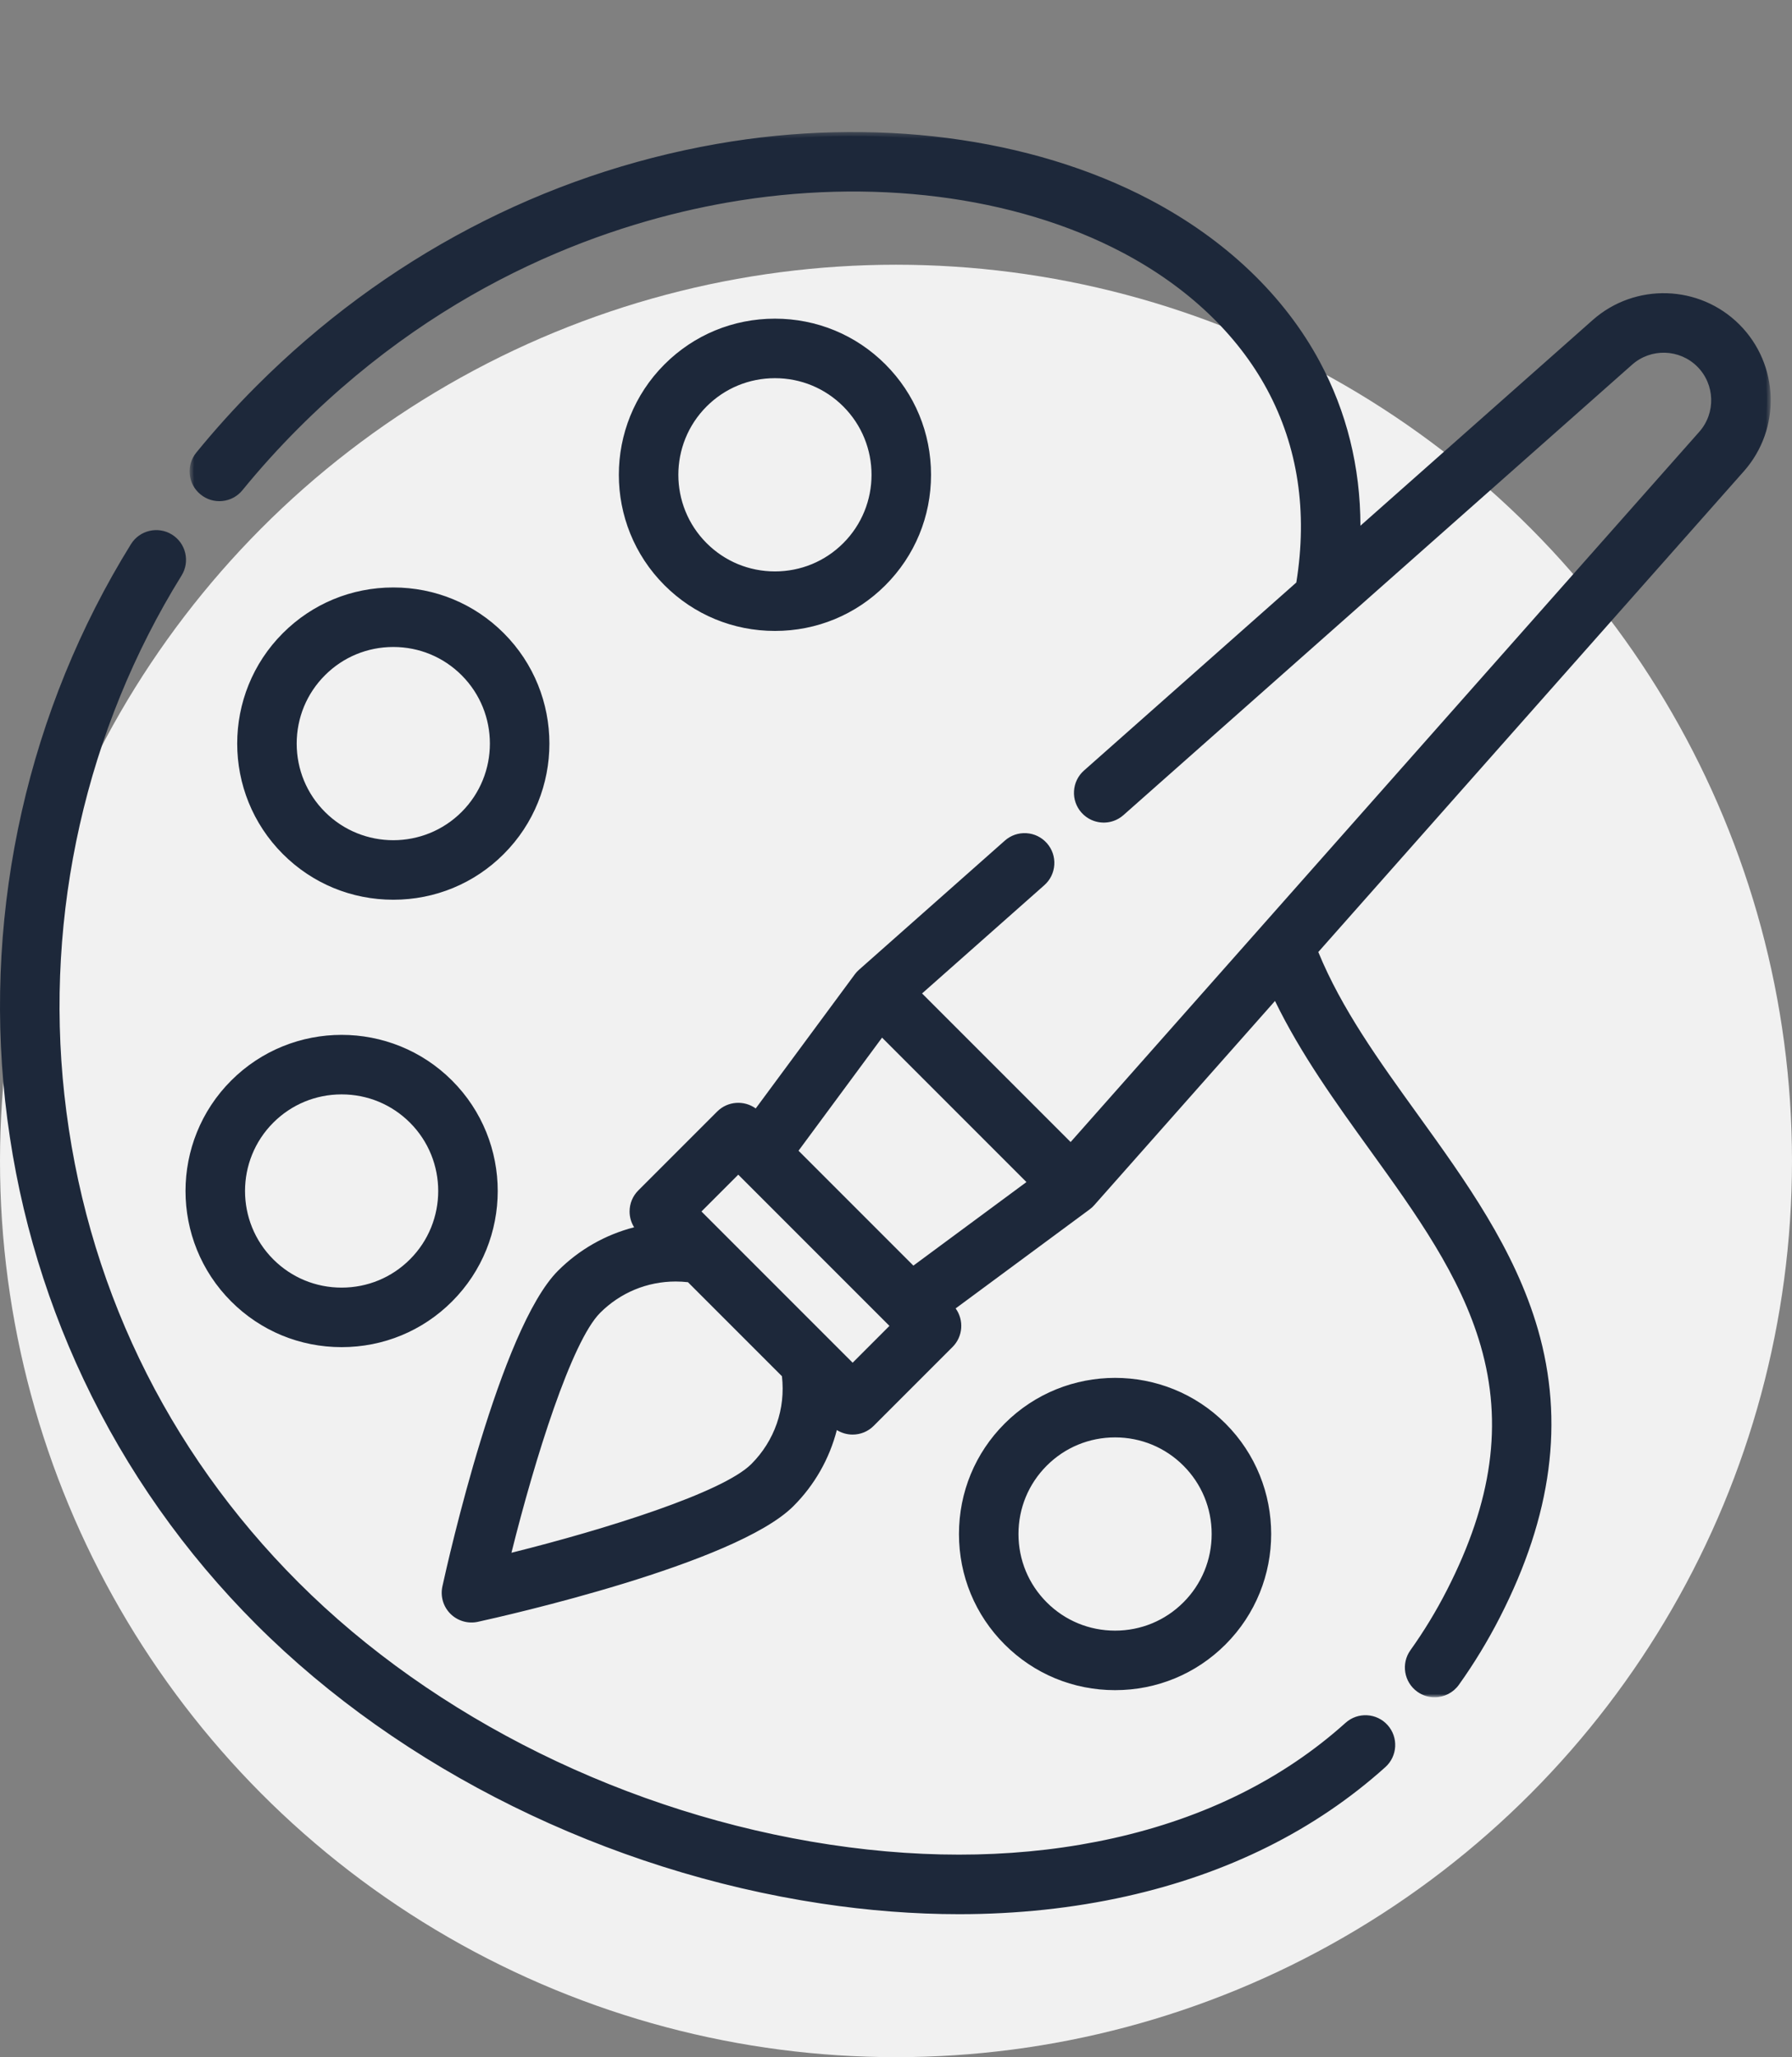
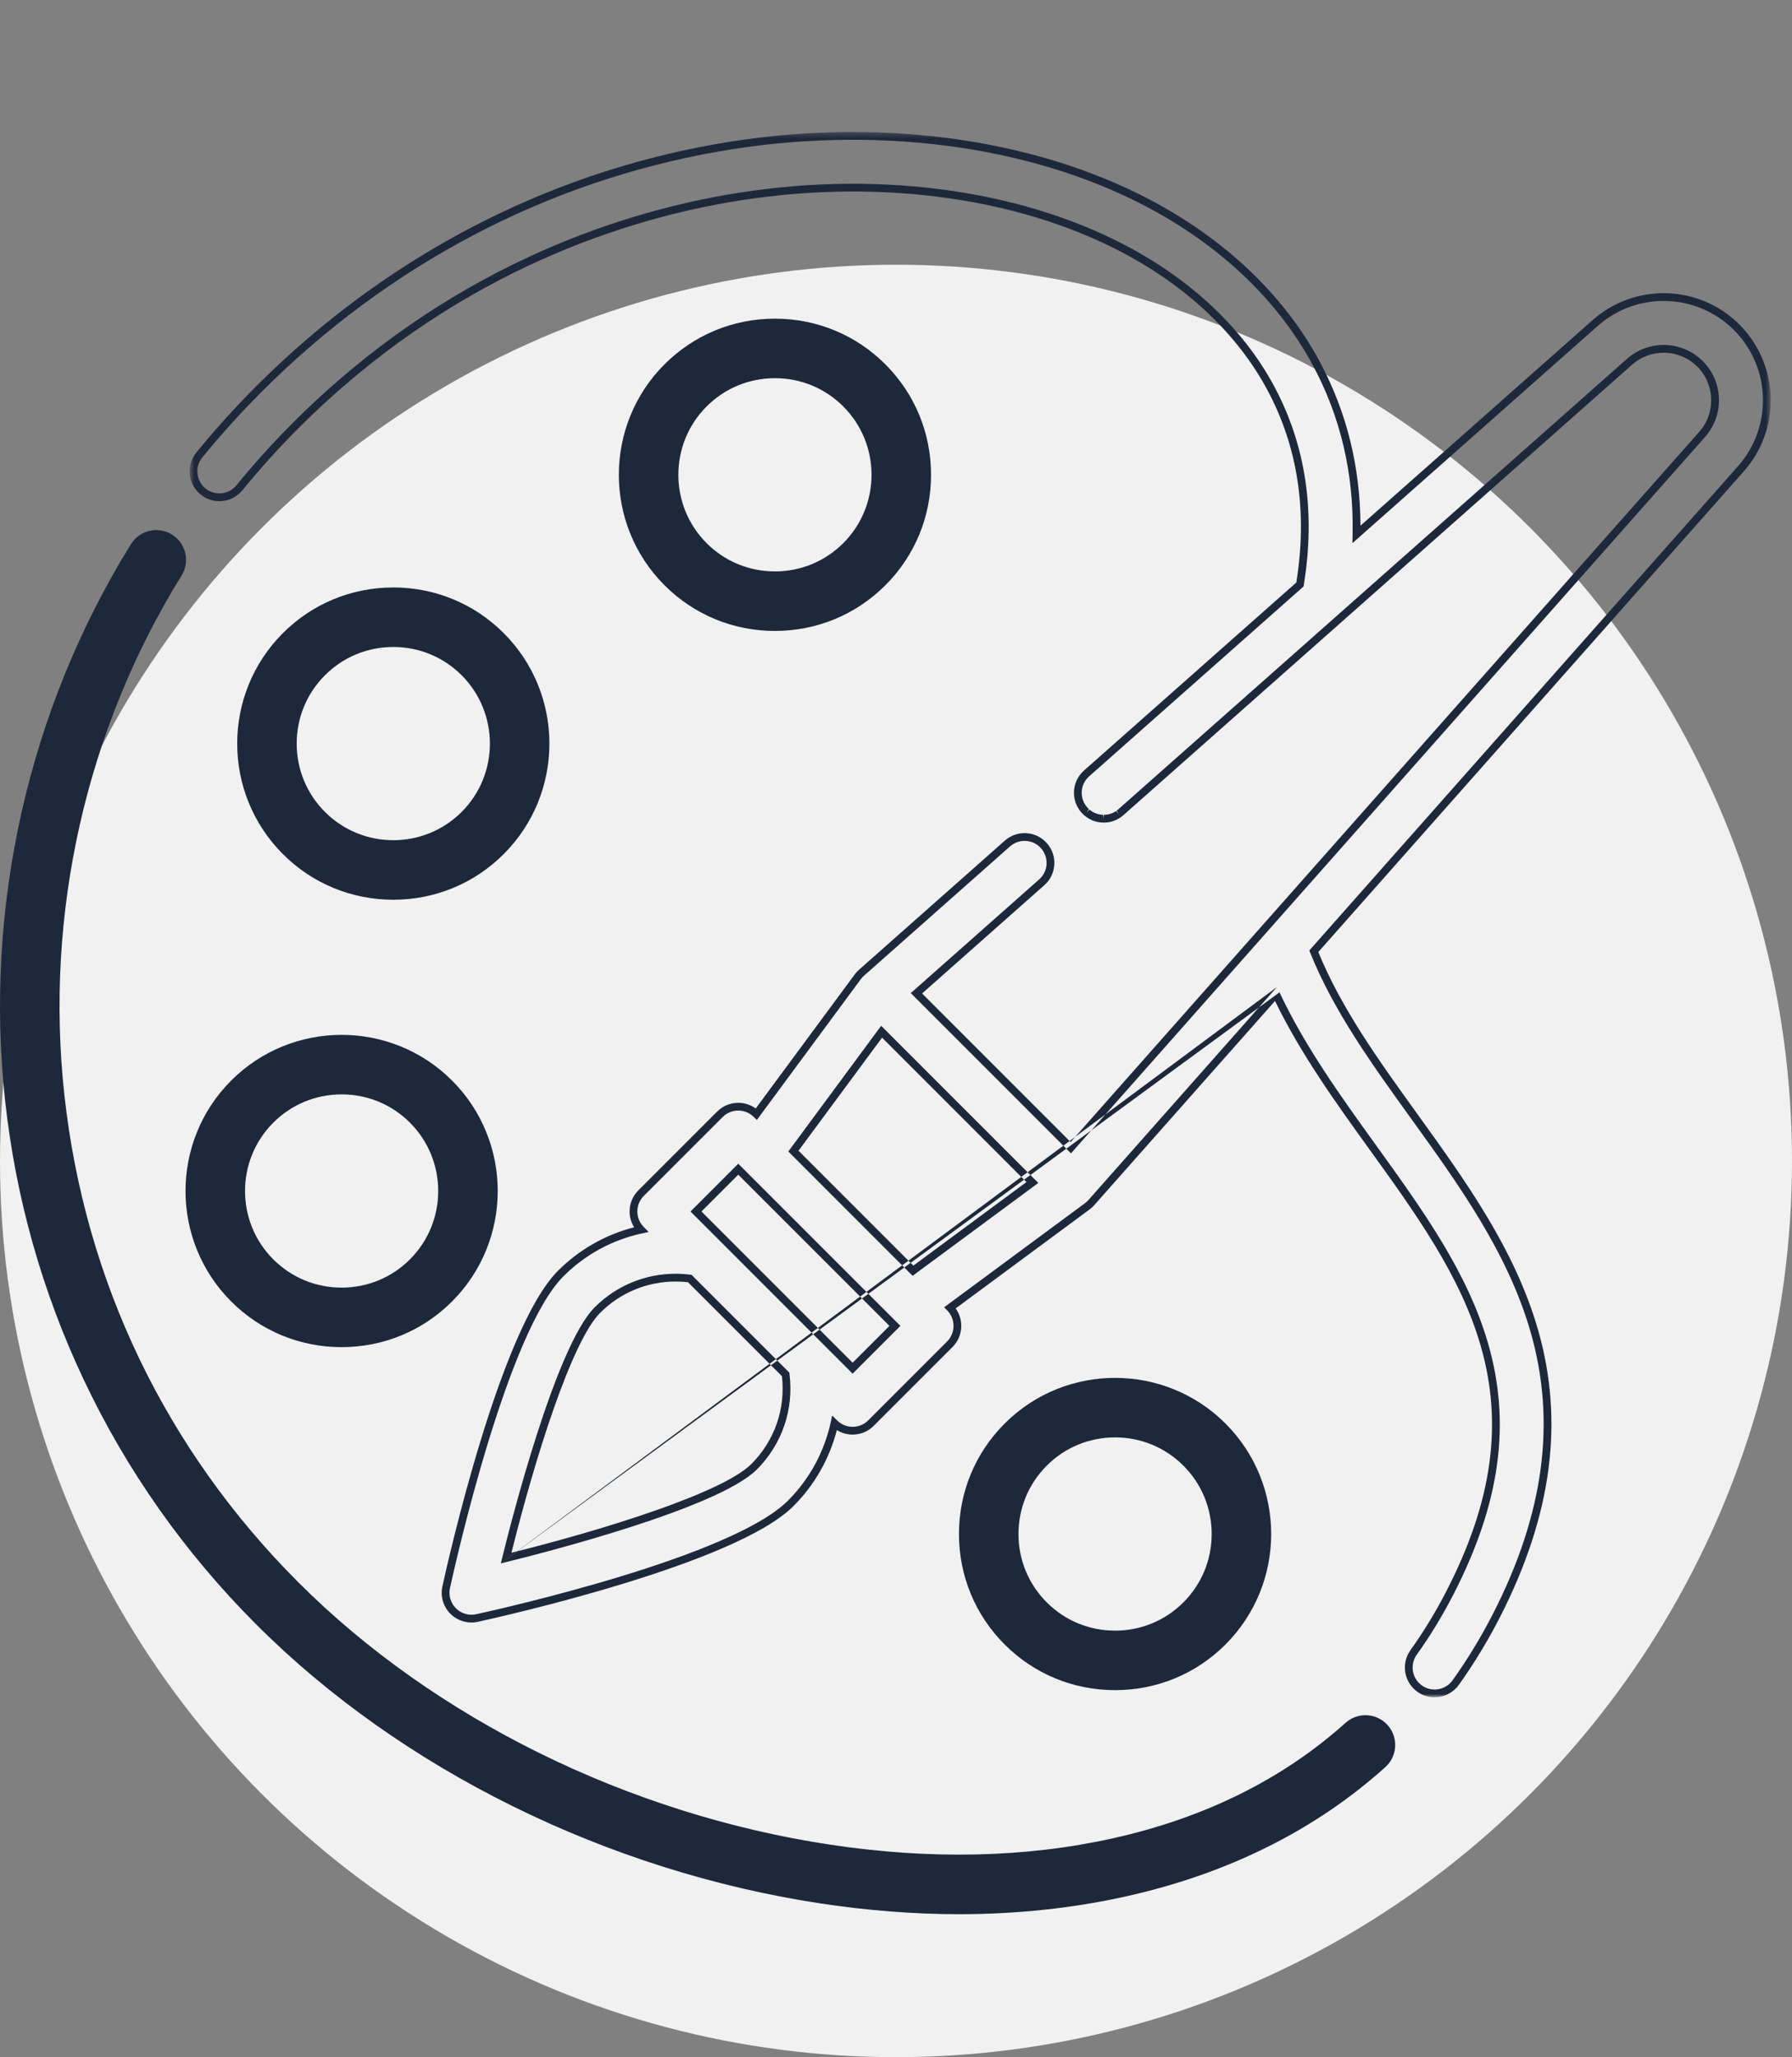
<svg xmlns="http://www.w3.org/2000/svg" xmlns:xlink="http://www.w3.org/1999/xlink" width="325px" height="373px" viewBox="0 0 325 373">
  <rect x="0" y="0" width="325" height="373" fill="#808080" stroke="none" />
  <title>Artboard Copy 19</title>
  <defs>
    <polygon id="path-1" points="0.637 0.299 287.388 0.299 287.388 284.111 0.637 284.111" />
  </defs>
  <g id="Artboard-Copy-19" stroke="none" stroke-width="1" fill="none" fill-rule="evenodd">
    <circle id="Oval-Copy-2" fill="#F1F1F1" cx="162.5" cy="210.5" r="162.5" />
    <g id="Group-26-Copy" transform="translate(0, 23)">
      <path d="M244.502,289.902 C233.097,300.156 218.817,307.25 202.057,310.988 C186.148,314.537 168.78,314.931 150.434,312.161 C113.705,306.614 78.424,289.216 53.635,264.426 C29.436,240.228 14.683,209.493 10.97,175.547 C7.365,142.579 14.95,108.997 32.328,80.989 C33.694,78.785 33.017,75.89 30.813,74.523 C28.608,73.156 25.714,73.834 24.348,76.037 C5.868,105.821 -2.198,141.524 1.635,176.567 C3.55,194.073 8.318,210.986 15.808,226.838 C23.558,243.243 34.052,258.124 46.996,271.068 C73.173,297.244 110.362,315.607 149.031,321.447 C157.533,322.731 165.849,323.373 173.939,323.373 C184.403,323.373 194.489,322.3 204.102,320.155 C222.455,316.06 238.16,308.232 250.781,296.886 C252.709,295.153 252.867,292.183 251.133,290.255 C249.4,288.326 246.431,288.168 244.502,289.902" id="Fill-1" fill="#1D283A" />
      <path d="M28.344,74.522 C27.007,74.522 25.7,75.191 24.945,76.408 C6.549,106.06 -1.481,141.603 2.335,176.491 C4.241,193.918 8.987,210.756 16.444,226.538 C24.16,242.869 34.605,257.684 47.492,270.571 C73.567,296.643 110.614,314.934 149.136,320.752 C157.559,322.024 165.904,322.669 173.939,322.669 C184.332,322.669 194.429,321.592 203.949,319.469 C222.183,315.401 237.781,307.627 250.311,296.363 C251.948,294.891 252.083,292.362 250.611,290.725 C249.139,289.087 246.609,288.953 244.972,290.425 C233.477,300.76 219.089,307.909 202.211,311.674 C186.217,315.242 168.761,315.639 150.328,312.856 C113.456,307.287 78.031,289.816 53.139,264.924 C28.826,240.611 14.003,209.732 10.272,175.623 C6.649,142.5 14.27,108.759 31.73,80.617 C32.292,79.712 32.468,78.64 32.225,77.602 C31.981,76.563 31.348,75.682 30.443,75.121 C29.788,74.715 29.062,74.522 28.344,74.522 M173.939,324.076 C165.834,324.076 157.419,323.426 148.926,322.142 C110.113,316.28 72.779,297.846 46.498,271.564 C33.497,258.563 22.957,243.617 15.172,227.139 C7.649,211.216 2.86,194.227 0.937,176.643 C-2.913,141.445 5.188,105.585 23.75,75.666 C25.319,73.137 28.656,72.357 31.183,73.925 C32.409,74.685 33.266,75.877 33.595,77.281 C33.923,78.685 33.686,80.133 32.925,81.359 C15.629,109.234 8.082,142.657 11.669,175.471 C15.365,209.256 30.048,239.845 54.132,263.929 C78.817,288.614 113.955,305.941 150.538,311.466 C168.799,314.224 186.08,313.832 201.904,310.303 C218.545,306.59 232.719,299.551 244.032,289.38 C246.246,287.388 249.667,287.571 251.656,289.785 C253.647,291.999 253.465,295.419 251.251,297.409 C238.54,308.837 222.728,316.72 204.255,320.841 C194.635,322.988 184.436,324.076 173.939,324.076" id="Fill-3" fill="#1D283A" />
      <path d="M127.654,50.199 C131.208,46.645 135.876,44.868 140.545,44.868 C145.213,44.868 149.88,46.644 153.434,50.199 C160.542,57.307 160.542,68.871 153.434,75.98 C146.326,83.088 134.762,83.088 127.654,75.98 C120.547,68.872 120.547,57.307 127.654,50.199 M140.545,90.697 C147.617,90.697 154.691,88.006 160.075,82.621 C170.844,71.852 170.844,54.329 160.075,43.559 C149.306,32.79 131.783,32.79 121.014,43.559 C110.244,54.328 110.244,71.851 121.014,82.621 C126.398,88.005 133.471,90.697 140.545,90.697" id="Fill-5" fill="#1D283A" />
      <path d="M128.151,50.696 C121.318,57.531 121.318,68.649 128.151,75.482 C131.456,78.788 135.858,80.607 140.544,80.607 C145.232,80.607 149.633,78.788 152.938,75.482 C159.771,68.649 159.771,57.53 152.938,50.696 C149.634,47.392 145.233,45.571 140.544,45.571 C135.858,45.571 131.456,47.392 128.151,50.696 M140.544,82.014 C135.482,82.014 130.728,80.048 127.157,76.477 C119.776,69.095 119.776,57.084 127.157,49.702 C130.728,46.132 135.482,44.165 140.544,44.165 C145.608,44.165 150.363,46.132 153.933,49.702 C161.313,57.084 161.313,69.095 153.933,76.477 C150.362,80.048 145.608,82.014 140.544,82.014 M140.544,36.185 C133.346,36.185 126.587,38.98 121.511,44.056 C111.016,54.551 111.016,71.628 121.511,82.123 C126.587,87.199 133.346,89.994 140.544,89.994 C147.743,89.994 154.503,87.199 159.577,82.123 C164.654,77.048 167.448,70.288 167.448,63.09 C167.448,55.892 164.654,49.133 159.577,44.056 C154.502,38.98 147.742,36.185 140.544,36.185 M140.544,91.401 C132.971,91.401 125.858,88.459 120.516,83.118 C109.473,72.074 109.473,54.105 120.516,43.061 C125.858,37.72 132.971,34.779 140.544,34.779 C148.118,34.779 155.231,37.72 160.572,43.061 C165.913,48.403 168.855,55.516 168.855,63.09 C168.855,70.664 165.913,77.776 160.572,83.118 C155.231,88.459 148.119,91.401 140.544,91.401" id="Fill-7" fill="#1D283A" />
      <path d="M58.439,124.718 C51.331,117.611 51.331,106.045 58.439,98.937 C61.993,95.384 66.661,93.607 71.33,93.607 C75.998,93.607 80.666,95.384 84.22,98.937 C91.328,106.045 91.328,117.61 84.22,124.718 C77.112,131.824 65.547,131.825 58.439,124.718 M90.861,131.358 C101.63,120.589 101.63,103.067 90.861,92.296 C80.092,81.527 62.568,81.527 51.799,92.296 C41.03,103.066 41.03,120.588 51.799,131.358 C57.185,136.743 64.256,139.435 71.33,139.435 C78.402,139.435 85.476,136.742 90.861,131.358" id="Fill-9" fill="#1D283A" />
      <path d="M71.33,94.31 C66.642,94.31 62.241,96.13 58.937,99.435 C55.632,102.739 53.811,107.141 53.811,111.828 C53.811,116.515 55.632,120.916 58.937,124.221 C65.768,131.054 76.888,131.053 83.723,124.221 C90.557,117.387 90.557,106.268 83.723,99.435 C80.419,96.13 76.017,94.31 71.33,94.31 M71.33,130.751 C66.48,130.752 61.633,128.906 57.942,125.215 C54.372,121.645 52.405,116.891 52.405,111.828 C52.405,106.765 54.372,102.011 57.942,98.44 C61.512,94.87 66.267,92.904 71.33,92.904 C76.393,92.904 81.147,94.87 84.717,98.44 C92.099,105.822 92.099,117.833 84.717,125.215 C81.026,128.905 76.176,130.751 71.33,130.751 M71.33,84.922 C64.436,84.922 57.545,87.545 52.296,92.793 C41.802,103.289 41.802,120.365 52.296,130.86 C57.372,135.936 64.131,138.732 71.33,138.732 C78.528,138.732 85.288,135.936 90.364,130.86 C100.859,120.366 100.859,103.29 90.364,92.793 C85.117,87.547 78.222,84.922 71.33,84.922 M71.33,140.138 C63.756,140.138 56.644,137.197 51.302,131.855 C40.259,120.811 40.259,102.842 51.302,91.8 C56.643,86.459 63.756,83.517 71.33,83.517 C78.905,83.517 86.017,86.459 91.358,91.8 C102.401,102.843 102.401,120.812 91.358,131.855 C86.016,137.197 78.904,140.138 71.33,140.138" id="Fill-11" fill="#1D283A" />
      <path d="M49.066,180.06 C52.62,176.506 57.289,174.729 61.957,174.729 C66.625,174.729 71.293,176.506 74.847,180.06 C81.955,187.168 81.955,198.733 74.847,205.84 C67.739,212.948 56.175,212.948 49.066,205.84 C41.959,198.733 41.959,187.168 49.066,180.06 M42.426,212.481 C47.811,217.865 54.884,220.558 61.957,220.558 C69.029,220.558 76.103,217.865 81.488,212.481 C92.257,201.711 92.257,184.189 81.488,173.419 C70.719,162.65 53.196,162.65 42.426,173.419 C31.657,184.189 31.657,201.711 42.426,212.481" id="Fill-13" fill="#1D283A" />
      <path d="M49.563,180.557 C42.73,187.392 42.73,198.51 49.563,205.343 C52.869,208.649 57.271,210.468 61.957,210.468 C66.644,210.468 71.045,208.649 74.35,205.343 C81.183,198.51 81.183,187.391 74.35,180.557 C71.046,177.253 66.645,175.432 61.957,175.432 C57.27,175.432 52.868,177.253 49.563,180.557 M61.957,211.875 C56.895,211.875 52.141,209.909 48.569,206.338 C41.188,198.956 41.188,186.945 48.569,179.563 C52.14,175.993 56.895,174.026 61.957,174.026 C67.021,174.026 71.775,175.993 75.345,179.563 C82.726,186.945 82.726,198.956 75.345,206.338 C71.774,209.909 67.02,211.875 61.957,211.875 M61.957,166.046 C55.064,166.046 48.172,168.668 42.923,173.916 C32.429,184.411 32.429,201.489 42.923,211.983 C48,217.06 54.759,219.855 61.957,219.855 C69.154,219.855 75.915,217.06 80.99,211.983 C91.486,201.489 91.486,184.411 80.99,173.916 C75.744,168.67 68.85,166.046 61.957,166.046 M61.957,221.261 C54.383,221.261 47.27,218.319 41.929,212.978 C30.886,201.935 30.886,183.965 41.929,172.922 C52.972,161.879 70.942,161.879 81.985,172.922 C93.029,183.965 93.029,201.935 81.985,212.978 C76.643,218.319 69.53,221.261 61.957,221.261" id="Fill-15" fill="#1D283A" />
      <path d="M189.341,268.034 C182.232,260.926 182.232,249.362 189.341,242.253 C192.895,238.699 197.563,236.922 202.232,236.922 C206.9,236.922 211.568,238.698 215.122,242.253 C222.23,249.362 222.23,260.926 215.122,268.034 C208.015,275.143 196.449,275.142 189.341,268.034 M221.763,274.674 C232.532,263.905 232.532,246.381 221.763,235.612 C210.994,224.843 193.47,224.844 182.701,235.612 C171.931,246.381 171.931,263.904 182.701,274.674 C188.085,280.059 195.159,282.752 202.232,282.752 C209.305,282.752 216.378,280.059 221.763,274.674" id="Fill-17" fill="#1D283A" />
      <path d="M202.232,237.625 C197.545,237.625 193.144,239.445 189.839,242.751 C186.533,246.055 184.713,250.457 184.713,255.144 C184.713,259.831 186.533,264.232 189.839,267.537 C193.144,270.842 197.544,272.662 202.232,272.663 C206.919,272.663 211.32,270.842 214.625,267.537 C217.929,264.232 219.75,259.831 219.75,255.144 C219.75,250.457 217.929,246.055 214.625,242.751 C211.32,239.445 206.919,237.625 202.232,237.625 M202.232,274.069 L202.232,274.069 C197.169,274.068 192.414,272.102 188.844,268.531 C185.273,264.961 183.306,260.206 183.306,255.144 C183.306,250.081 185.273,245.326 188.844,241.756 C192.415,238.186 197.169,236.219 202.232,236.219 C207.294,236.219 212.048,238.186 215.618,241.756 C219.189,245.326 221.156,250.081 221.156,255.144 C221.156,260.206 219.189,264.961 215.618,268.531 C212.049,272.102 207.294,274.069 202.232,274.069 M202.233,228.238 C195.338,228.238 188.447,230.862 183.198,236.109 C178.122,241.185 175.326,247.944 175.326,255.144 C175.326,262.342 178.122,269.101 183.198,274.177 C188.274,279.252 195.034,282.048 202.232,282.048 C209.43,282.048 216.19,279.252 221.266,274.177 C231.761,263.681 231.761,246.605 221.266,236.109 C216.019,230.863 209.125,228.238 202.233,228.238 M202.232,283.454 C194.658,283.454 187.545,280.513 182.204,275.171 C176.862,269.829 173.92,262.717 173.92,255.144 C173.92,247.569 176.862,240.457 182.204,235.116 C193.248,224.072 211.218,224.072 222.26,235.116 C233.304,246.159 233.304,264.128 222.26,275.171 C216.919,280.513 209.806,283.454 202.232,283.454" id="Fill-19" fill="#1D283A" />
-       <path d="M165.584,207.404 L154.74,196.561 L143.896,185.717 L159.891,164.068 L187.231,191.409 L165.584,207.404 Z M154.636,225.078 L150.193,220.634 L130.666,201.109 C130.666,201.108 130.665,201.107 130.665,201.107 L126.223,196.664 L133.893,188.994 L143.533,198.634 L161.802,216.904 C161.804,216.905 161.806,216.907 161.808,216.909 L162.305,217.407 L154.636,225.078 Z M136.759,242.955 C131.265,248.45 108.679,255.359 91.795,259.506 C95.94,242.623 102.848,220.04 108.346,214.542 C112.155,210.734 117.268,208.657 122.55,208.657 C123.396,208.657 124.246,208.711 125.097,208.819 L142.483,226.204 C143.265,232.36 141.177,238.536 136.759,242.955 L136.759,242.955 Z M314.962,36.338 C307.978,29.353 296.712,29.011 289.316,35.559 L246.013,73.898 C246.249,62.765 243.817,52.371 238.716,42.883 C232.348,31.038 221.818,20.999 208.266,13.854 C186.773,2.52 158.296,-1.15 130.141,3.786 C98.862,9.27 70.11,24.386 46.995,47.502 C43.184,51.313 39.534,55.352 36.148,59.504 C34.508,61.513 34.809,64.472 36.818,66.11 C38.826,67.749 41.786,67.448 43.425,65.439 C46.612,61.531 50.047,57.73 53.636,54.142 C81.105,26.673 111.285,16.626 131.763,13.036 C157.91,8.453 184.198,11.778 203.888,22.16 C215.78,28.431 224.965,37.134 230.445,47.33 C236.128,57.897 237.911,69.884 235.756,82.979 L197.061,117.238 C195.119,118.956 194.939,121.924 196.658,123.866 C196.77,123.993 196.888,124.111 197.01,124.222 C197.049,124.259 197.092,124.29 197.132,124.324 C197.217,124.397 197.301,124.468 197.389,124.533 C197.44,124.57 197.493,124.603 197.545,124.639 C197.627,124.694 197.709,124.749 197.792,124.8 C197.85,124.833 197.91,124.863 197.968,124.894 C198.05,124.938 198.133,124.981 198.217,125.02 C198.279,125.048 198.343,125.074 198.406,125.1 C198.49,125.133 198.572,125.165 198.657,125.195 C198.723,125.217 198.79,125.237 198.857,125.256 C198.942,125.281 199.025,125.303 199.11,125.323 C199.179,125.34 199.248,125.354 199.318,125.366 C199.402,125.381 199.487,125.394 199.573,125.406 C199.644,125.415 199.713,125.423 199.785,125.429 C199.87,125.435 199.955,125.44 200.041,125.442 C200.085,125.444 200.13,125.45 200.175,125.45 C200.205,125.45 200.235,125.446 200.265,125.446 C200.325,125.444 200.385,125.441 200.446,125.437 C200.532,125.432 200.616,125.426 200.7,125.416 C200.761,125.409 200.82,125.401 200.881,125.392 C200.966,125.379 201.049,125.364 201.133,125.346 C201.193,125.334 201.252,125.321 201.311,125.306 C201.395,125.285 201.479,125.261 201.56,125.236 C201.618,125.218 201.675,125.2 201.733,125.18 C201.816,125.151 201.899,125.118 201.981,125.083 C202.035,125.06 202.09,125.039 202.143,125.014 C202.228,124.974 202.311,124.931 202.394,124.885 C202.442,124.86 202.493,124.835 202.541,124.806 C202.631,124.754 202.717,124.696 202.803,124.637 C202.843,124.61 202.884,124.586 202.922,124.558 C203.046,124.468 203.168,124.372 203.285,124.269 L295.542,42.59 C299.227,39.328 304.842,39.498 308.321,42.979 C311.803,46.459 311.973,52.073 308.71,55.76 L194.201,185.097 L166.203,157.1 L188.933,136.976 C190.875,135.257 191.055,132.29 189.336,130.348 C187.618,128.405 184.65,128.225 182.708,129.944 L156.242,153.376 C156.144,153.463 156.052,153.557 155.961,153.651 C155.941,153.672 155.92,153.69 155.901,153.709 C155.789,153.831 155.684,153.96 155.585,154.092 C155.583,154.095 155.581,154.098 155.579,154.1 L137.18,179.002 C135.344,177.2 132.395,177.21 130.573,179.032 L116.263,193.342 C115.381,194.223 114.887,195.418 114.887,196.663 C114.887,197.897 115.373,199.079 116.239,199.957 C110.814,201.146 105.755,203.85 101.705,207.9 C91.352,218.253 81.959,260.054 80.921,264.786 C80.579,266.349 81.056,267.979 82.187,269.111 C83.078,270.002 84.276,270.487 85.508,270.487 C85.842,270.487 86.179,270.451 86.513,270.378 C91.245,269.341 133.046,259.946 143.399,249.593 C147.449,245.544 150.153,240.485 151.342,235.06 C152.22,235.925 153.402,236.412 154.636,236.412 C155.881,236.412 157.076,235.918 157.956,235.037 L172.266,220.726 C174.09,218.903 174.099,215.956 172.297,214.119 L197.198,195.721 C197.202,195.718 197.205,195.715 197.208,195.712 C197.34,195.615 197.466,195.511 197.587,195.399 C197.619,195.369 197.648,195.335 197.68,195.305 C197.763,195.224 197.847,195.144 197.924,195.057 L231.413,157.23 C236.092,167.171 242.611,176.216 248.956,185.019 C257.472,196.833 265.514,207.991 269.219,220.837 C273.336,235.108 271.379,249.334 263.058,265.607 C261.08,269.476 258.83,273.181 256.37,276.619 C254.862,278.728 255.348,281.66 257.457,283.169 C258.285,283.761 259.24,284.046 260.186,284.046 C261.649,284.046 263.091,283.364 264.007,282.082 C266.736,278.267 269.231,274.162 271.419,269.882 C280.764,251.605 282.995,234.71 278.241,218.233 C274.083,203.821 265.183,191.471 256.575,179.527 C249.36,169.519 242.523,160.022 238.274,149.48 L315.741,61.984 C322.289,54.59 321.947,43.324 314.962,36.338 L314.962,36.338 Z" id="Fill-21" fill="#1D283A" />
      <g id="Group-25" transform="translate(33.75, 0.638)">
        <mask id="mask-2" fill="white">
          <use xlink:href="#path-1" />
        </mask>
        <g id="Clip-24" />
-         <path d="M111.072,185.009 L131.903,205.841 L152.407,190.691 L126.221,164.504 L111.072,185.009 Z M131.765,207.69 L109.221,185.147 L126.06,162.355 L154.557,190.851 L131.765,207.69 Z M97.493,200.052 L120.886,223.445 L127.561,216.768 L100.143,189.35 L93.467,196.026 L97.493,200.052 Z M120.886,225.433 L91.479,196.026 L100.143,187.362 L129.55,216.768 L120.886,225.433 Z M88.8,208.722 C83.624,208.722 78.756,210.739 75.094,214.401 C69.918,219.577 63.266,240.804 59.007,257.906 C76.111,253.644 97.34,246.991 102.512,241.819 L103.009,242.316 L102.512,241.819 C106.728,237.602 108.745,231.808 108.064,225.892 L91.021,208.849 C90.284,208.765 89.537,208.722 88.8,208.722 L88.8,208.722 Z M57.085,259.827 L57.361,258.701 C58.913,252.38 67.013,220.493 74.1,213.406 C78.027,209.479 83.248,207.315 88.8,207.315 C89.675,207.315 90.563,207.372 91.436,207.483 L91.675,207.513 L109.4,225.239 L109.431,225.477 C110.249,231.912 108.089,238.23 103.506,242.814 C96.425,249.895 64.533,257.997 58.212,259.551 L57.085,259.827 Z M197.845,155.326 L198.3,156.293 C202.95,166.173 209.47,175.219 215.775,183.966 C224.327,195.833 232.404,207.038 236.145,220.003 C240.315,234.457 238.341,248.847 229.935,265.288 C227.942,269.187 225.675,272.921 223.193,276.389 C221.912,278.18 222.326,280.678 224.116,281.959 C224.798,282.447 225.6,282.704 226.436,282.704 C227.724,282.704 228.939,282.081 229.685,281.036 C232.399,277.242 234.874,273.167 237.043,268.923 C246.302,250.813 248.518,234.087 243.816,217.79 C239.691,203.492 230.827,191.194 222.254,179.3 C215.007,169.245 208.162,159.748 203.871,149.105 L203.709,148.701 L281.465,60.88 C287.767,53.762 287.438,42.92 280.715,36.197 C273.993,29.474 263.151,29.145 256.033,35.447 L211.526,74.851 L211.56,73.244 C211.794,62.233 209.367,51.915 204.346,42.578 C198.045,30.855 187.616,20.917 174.189,13.838 C152.83,2.575 124.517,-1.069 96.513,3.84 C65.376,9.298 36.755,24.347 13.742,47.361 C9.952,51.15 6.318,55.17 2.942,59.309 C2.268,60.136 1.956,61.176 2.064,62.236 C2.172,63.297 2.686,64.253 3.513,64.927 C4.338,65.601 5.381,65.915 6.439,65.805 C7.5,65.697 8.456,65.183 9.13,64.356 C12.334,60.428 15.786,56.609 19.389,53.007 C46.989,25.407 77.313,15.313 97.892,11.705 C124.191,7.096 150.643,10.448 170.466,20.9 C182.484,27.237 191.768,36.041 197.315,46.359 C203.069,57.06 204.881,69.206 202.7,82.454 L202.66,82.701 L163.777,117.126 C162.978,117.833 162.503,118.808 162.438,119.873 C162.374,120.937 162.727,121.962 163.435,122.761 C163.53,122.869 163.631,122.969 163.734,123.065 L163.333,123.644 L163.839,123.15 C163.911,123.212 163.981,123.273 164.055,123.327 L164.192,123.419 C164.261,123.466 164.33,123.514 164.402,123.557 L164.495,123.607 C164.618,123.672 164.688,123.709 164.76,123.742 L164.913,123.807 C164.992,123.838 165.061,123.867 165.134,123.891 L165.3,123.942 C165.375,123.963 165.446,123.983 165.519,124 C165.579,124.014 165.634,124.025 165.69,124.035 C165.768,124.049 165.841,124.061 165.916,124.071 L166.094,124.09 C166.164,124.095 166.237,124.099 166.31,124.101 L166.409,124.811 L166.427,124.107 L166.654,124.097 C166.726,124.092 166.797,124.088 166.868,124.079 L167.031,124.058 C167.098,124.048 167.169,124.034 167.24,124.019 L167.386,123.987 C167.46,123.968 167.532,123.948 167.602,123.926 L167.747,123.879 C167.821,123.853 167.891,123.824 167.961,123.795 L168.096,123.739 C168.165,123.706 168.235,123.669 168.304,123.631 L168.435,123.562 C168.511,123.517 168.584,123.467 168.657,123.417 L169.17,123.922 L168.758,123.352 C168.865,123.274 168.969,123.192 169.069,123.103 L261.326,41.426 C265.29,37.917 271.326,38.099 275.069,41.843 C278.812,45.586 278.996,51.624 275.487,55.587 L160.482,185.484 L131.429,156.431 L154.717,135.811 C155.516,135.104 155.992,134.128 156.056,133.064 C156.12,132 155.767,130.974 155.06,130.175 C154.353,129.376 153.377,128.901 152.313,128.836 C151.249,128.776 150.224,129.126 149.425,129.833 L122.959,153.264 C122.874,153.339 122.795,153.419 122.717,153.5 C122.573,153.651 122.484,153.76 122.4,153.872 L122.333,153.951 L103.515,179.432 L102.937,178.866 C101.381,177.339 98.861,177.35 97.32,178.891 L83.01,193.201 C82.256,193.955 81.84,194.957 81.84,196.025 C81.84,197.079 82.248,198.073 82.99,198.825 L83.884,199.734 L82.639,200.006 C77.25,201.187 72.344,203.867 68.453,207.759 C58.245,217.968 48.891,259.587 47.858,264.298 C47.565,265.634 47.968,267.009 48.935,267.976 C49.892,268.933 51.289,269.343 52.612,269.052 C57.324,268.019 98.942,258.668 109.152,248.458 C113.043,244.567 115.724,239.661 116.905,234.271 L117.178,233.026 L118.085,233.921 C118.837,234.662 119.832,235.07 120.886,235.07 C121.953,235.07 122.955,234.656 123.708,233.901 L138.019,219.591 C139.56,218.05 139.572,215.53 138.045,213.973 L137.478,213.396 L163.03,194.517 C163.15,194.427 163.258,194.339 163.36,194.245 L163.44,194.163 C163.52,194.084 163.586,194.022 163.646,193.954 L197.845,155.326 Z M226.436,284.111 C225.304,284.111 224.22,283.762 223.298,283.103 C220.877,281.37 220.317,277.992 222.049,275.571 C224.49,272.158 226.722,268.484 228.682,264.649 C236.916,248.544 238.858,234.481 234.794,220.393 C231.12,207.662 223.113,196.553 214.635,184.792 C208.495,176.272 202.155,167.474 197.487,157.853 L164.7,194.884 C164.617,194.979 164.527,195.067 164.435,195.156 C164.373,195.22 164.343,195.251 164.312,195.28 C164.175,195.406 164.029,195.526 163.877,195.639 L139.567,213.602 C141.093,215.711 140.906,218.693 139.014,220.585 L124.704,234.895 C123.685,235.915 122.329,236.476 120.886,236.476 C119.858,236.476 118.872,236.189 118.02,235.654 C116.674,240.882 113.966,245.633 110.145,249.452 C99.653,259.945 57.666,269.384 52.913,270.426 C51.128,270.819 49.235,270.264 47.94,268.97 C46.633,267.663 46.089,265.804 46.485,263.997 C47.526,259.244 56.967,217.256 67.458,206.764 C71.279,202.944 76.03,200.236 81.256,198.89 C80.721,198.038 80.434,197.052 80.434,196.025 C80.434,194.581 80.996,193.226 82.016,192.207 L96.326,177.897 C98.218,176.005 101.201,175.817 103.309,177.344 L121.301,152.996 C121.405,152.857 121.516,152.724 121.635,152.594 L121.701,152.528 C121.808,152.418 121.914,152.31 122.027,152.21 L148.493,128.779 C149.572,127.824 150.96,127.346 152.4,127.433 C153.839,127.52 155.158,128.163 156.113,129.243 C157.069,130.323 157.547,131.711 157.459,133.15 C157.372,134.589 156.729,135.908 155.649,136.864 L133.479,156.492 L160.42,183.433 L274.434,54.655 C277.451,51.247 277.293,46.056 274.075,42.837 C270.856,39.619 265.665,39.461 262.258,42.478 L170.001,124.157 C169.866,124.276 169.727,124.385 169.586,124.488 L169.482,124.558 C169.35,124.647 169.25,124.714 169.147,124.775 C169.106,124.799 169.057,124.825 169.007,124.851 C168.886,124.916 168.79,124.966 168.692,125.012 L168.535,125.08 C168.406,125.133 168.311,125.172 168.214,125.205 C168.15,125.229 168.082,125.249 168.014,125.271 C167.925,125.298 167.829,125.325 167.732,125.35 C167.666,125.367 167.595,125.382 167.526,125.397 C167.43,125.417 167.334,125.435 167.236,125.449 L167.029,125.476 C166.935,125.487 166.837,125.495 166.738,125.501 L166.425,125.514 L166.299,125.508 C166.174,125.504 166.077,125.499 165.978,125.491 L165.737,125.465 C165.633,125.452 165.537,125.437 165.44,125.419 C165.361,125.405 165.28,125.388 165.197,125.368 C165.105,125.347 165.008,125.322 164.912,125.293 C164.836,125.272 164.759,125.248 164.682,125.222 C164.583,125.188 164.488,125.151 164.392,125.112 C164.317,125.082 164.244,125.052 164.172,125.02 C164.077,124.976 163.982,124.927 163.888,124.876 L163.689,124.768 C163.587,124.707 163.493,124.645 163.399,124.581 L163.221,124.46 C163.121,124.386 163.022,124.303 162.925,124.219 C162.857,124.165 162.82,124.134 162.784,124.102 C162.645,123.974 162.51,123.838 162.381,123.693 C161.425,122.613 160.947,121.227 161.035,119.787 C161.122,118.347 161.765,117.028 162.845,116.073 L201.353,81.98 C203.419,69.14 201.645,57.381 196.076,47.024 C190.662,36.953 181.579,28.349 169.81,22.144 C150.257,11.833 124.134,8.534 98.135,13.091 C77.756,16.663 47.723,26.662 20.384,54 C16.814,57.569 13.395,61.353 10.219,65.245 C9.308,66.362 8.016,67.059 6.581,67.204 C5.147,67.352 3.741,66.927 2.624,66.016 C1.506,65.106 0.81,63.814 0.665,62.379 C0.519,60.944 0.941,59.539 1.853,58.421 C5.259,54.245 8.925,50.189 12.749,46.366 C35.966,23.148 64.847,7.963 96.27,2.456 C124.575,-2.508 153.216,1.188 174.844,12.594 C188.52,19.804 199.151,29.942 205.585,41.912 C210.48,51.014 212.965,61.023 212.982,71.684 L255.1,34.394 C262.774,27.6 274.463,27.956 281.71,35.202 C288.957,42.451 289.312,54.139 282.518,61.812 L205.339,148.981 C209.577,159.306 216.291,168.623 223.395,178.478 C232.037,190.469 240.975,202.868 245.167,217.4 C249.973,234.057 247.725,251.12 238.295,269.563 C236.094,273.868 233.583,278.004 230.83,281.853 C229.819,283.267 228.177,284.111 226.436,284.111 L226.436,284.111 Z" id="Fill-23" fill="#1D283A" mask="url(#mask-2)" />
+         <path d="M111.072,185.009 L131.903,205.841 L152.407,190.691 L126.221,164.504 L111.072,185.009 Z M131.765,207.69 L109.221,185.147 L126.06,162.355 L154.557,190.851 L131.765,207.69 Z M97.493,200.052 L120.886,223.445 L127.561,216.768 L100.143,189.35 L93.467,196.026 L97.493,200.052 Z M120.886,225.433 L91.479,196.026 L100.143,187.362 L129.55,216.768 L120.886,225.433 Z M88.8,208.722 C83.624,208.722 78.756,210.739 75.094,214.401 C69.918,219.577 63.266,240.804 59.007,257.906 C76.111,253.644 97.34,246.991 102.512,241.819 L103.009,242.316 L102.512,241.819 C106.728,237.602 108.745,231.808 108.064,225.892 L91.021,208.849 C90.284,208.765 89.537,208.722 88.8,208.722 L88.8,208.722 Z M57.085,259.827 L57.361,258.701 C58.913,252.38 67.013,220.493 74.1,213.406 C78.027,209.479 83.248,207.315 88.8,207.315 C89.675,207.315 90.563,207.372 91.436,207.483 L91.675,207.513 L109.4,225.239 L109.431,225.477 C110.249,231.912 108.089,238.23 103.506,242.814 C96.425,249.895 64.533,257.997 58.212,259.551 L57.085,259.827 Z L198.3,156.293 C202.95,166.173 209.47,175.219 215.775,183.966 C224.327,195.833 232.404,207.038 236.145,220.003 C240.315,234.457 238.341,248.847 229.935,265.288 C227.942,269.187 225.675,272.921 223.193,276.389 C221.912,278.18 222.326,280.678 224.116,281.959 C224.798,282.447 225.6,282.704 226.436,282.704 C227.724,282.704 228.939,282.081 229.685,281.036 C232.399,277.242 234.874,273.167 237.043,268.923 C246.302,250.813 248.518,234.087 243.816,217.79 C239.691,203.492 230.827,191.194 222.254,179.3 C215.007,169.245 208.162,159.748 203.871,149.105 L203.709,148.701 L281.465,60.88 C287.767,53.762 287.438,42.92 280.715,36.197 C273.993,29.474 263.151,29.145 256.033,35.447 L211.526,74.851 L211.56,73.244 C211.794,62.233 209.367,51.915 204.346,42.578 C198.045,30.855 187.616,20.917 174.189,13.838 C152.83,2.575 124.517,-1.069 96.513,3.84 C65.376,9.298 36.755,24.347 13.742,47.361 C9.952,51.15 6.318,55.17 2.942,59.309 C2.268,60.136 1.956,61.176 2.064,62.236 C2.172,63.297 2.686,64.253 3.513,64.927 C4.338,65.601 5.381,65.915 6.439,65.805 C7.5,65.697 8.456,65.183 9.13,64.356 C12.334,60.428 15.786,56.609 19.389,53.007 C46.989,25.407 77.313,15.313 97.892,11.705 C124.191,7.096 150.643,10.448 170.466,20.9 C182.484,27.237 191.768,36.041 197.315,46.359 C203.069,57.06 204.881,69.206 202.7,82.454 L202.66,82.701 L163.777,117.126 C162.978,117.833 162.503,118.808 162.438,119.873 C162.374,120.937 162.727,121.962 163.435,122.761 C163.53,122.869 163.631,122.969 163.734,123.065 L163.333,123.644 L163.839,123.15 C163.911,123.212 163.981,123.273 164.055,123.327 L164.192,123.419 C164.261,123.466 164.33,123.514 164.402,123.557 L164.495,123.607 C164.618,123.672 164.688,123.709 164.76,123.742 L164.913,123.807 C164.992,123.838 165.061,123.867 165.134,123.891 L165.3,123.942 C165.375,123.963 165.446,123.983 165.519,124 C165.579,124.014 165.634,124.025 165.69,124.035 C165.768,124.049 165.841,124.061 165.916,124.071 L166.094,124.09 C166.164,124.095 166.237,124.099 166.31,124.101 L166.409,124.811 L166.427,124.107 L166.654,124.097 C166.726,124.092 166.797,124.088 166.868,124.079 L167.031,124.058 C167.098,124.048 167.169,124.034 167.24,124.019 L167.386,123.987 C167.46,123.968 167.532,123.948 167.602,123.926 L167.747,123.879 C167.821,123.853 167.891,123.824 167.961,123.795 L168.096,123.739 C168.165,123.706 168.235,123.669 168.304,123.631 L168.435,123.562 C168.511,123.517 168.584,123.467 168.657,123.417 L169.17,123.922 L168.758,123.352 C168.865,123.274 168.969,123.192 169.069,123.103 L261.326,41.426 C265.29,37.917 271.326,38.099 275.069,41.843 C278.812,45.586 278.996,51.624 275.487,55.587 L160.482,185.484 L131.429,156.431 L154.717,135.811 C155.516,135.104 155.992,134.128 156.056,133.064 C156.12,132 155.767,130.974 155.06,130.175 C154.353,129.376 153.377,128.901 152.313,128.836 C151.249,128.776 150.224,129.126 149.425,129.833 L122.959,153.264 C122.874,153.339 122.795,153.419 122.717,153.5 C122.573,153.651 122.484,153.76 122.4,153.872 L122.333,153.951 L103.515,179.432 L102.937,178.866 C101.381,177.339 98.861,177.35 97.32,178.891 L83.01,193.201 C82.256,193.955 81.84,194.957 81.84,196.025 C81.84,197.079 82.248,198.073 82.99,198.825 L83.884,199.734 L82.639,200.006 C77.25,201.187 72.344,203.867 68.453,207.759 C58.245,217.968 48.891,259.587 47.858,264.298 C47.565,265.634 47.968,267.009 48.935,267.976 C49.892,268.933 51.289,269.343 52.612,269.052 C57.324,268.019 98.942,258.668 109.152,248.458 C113.043,244.567 115.724,239.661 116.905,234.271 L117.178,233.026 L118.085,233.921 C118.837,234.662 119.832,235.07 120.886,235.07 C121.953,235.07 122.955,234.656 123.708,233.901 L138.019,219.591 C139.56,218.05 139.572,215.53 138.045,213.973 L137.478,213.396 L163.03,194.517 C163.15,194.427 163.258,194.339 163.36,194.245 L163.44,194.163 C163.52,194.084 163.586,194.022 163.646,193.954 L197.845,155.326 Z M226.436,284.111 C225.304,284.111 224.22,283.762 223.298,283.103 C220.877,281.37 220.317,277.992 222.049,275.571 C224.49,272.158 226.722,268.484 228.682,264.649 C236.916,248.544 238.858,234.481 234.794,220.393 C231.12,207.662 223.113,196.553 214.635,184.792 C208.495,176.272 202.155,167.474 197.487,157.853 L164.7,194.884 C164.617,194.979 164.527,195.067 164.435,195.156 C164.373,195.22 164.343,195.251 164.312,195.28 C164.175,195.406 164.029,195.526 163.877,195.639 L139.567,213.602 C141.093,215.711 140.906,218.693 139.014,220.585 L124.704,234.895 C123.685,235.915 122.329,236.476 120.886,236.476 C119.858,236.476 118.872,236.189 118.02,235.654 C116.674,240.882 113.966,245.633 110.145,249.452 C99.653,259.945 57.666,269.384 52.913,270.426 C51.128,270.819 49.235,270.264 47.94,268.97 C46.633,267.663 46.089,265.804 46.485,263.997 C47.526,259.244 56.967,217.256 67.458,206.764 C71.279,202.944 76.03,200.236 81.256,198.89 C80.721,198.038 80.434,197.052 80.434,196.025 C80.434,194.581 80.996,193.226 82.016,192.207 L96.326,177.897 C98.218,176.005 101.201,175.817 103.309,177.344 L121.301,152.996 C121.405,152.857 121.516,152.724 121.635,152.594 L121.701,152.528 C121.808,152.418 121.914,152.31 122.027,152.21 L148.493,128.779 C149.572,127.824 150.96,127.346 152.4,127.433 C153.839,127.52 155.158,128.163 156.113,129.243 C157.069,130.323 157.547,131.711 157.459,133.15 C157.372,134.589 156.729,135.908 155.649,136.864 L133.479,156.492 L160.42,183.433 L274.434,54.655 C277.451,51.247 277.293,46.056 274.075,42.837 C270.856,39.619 265.665,39.461 262.258,42.478 L170.001,124.157 C169.866,124.276 169.727,124.385 169.586,124.488 L169.482,124.558 C169.35,124.647 169.25,124.714 169.147,124.775 C169.106,124.799 169.057,124.825 169.007,124.851 C168.886,124.916 168.79,124.966 168.692,125.012 L168.535,125.08 C168.406,125.133 168.311,125.172 168.214,125.205 C168.15,125.229 168.082,125.249 168.014,125.271 C167.925,125.298 167.829,125.325 167.732,125.35 C167.666,125.367 167.595,125.382 167.526,125.397 C167.43,125.417 167.334,125.435 167.236,125.449 L167.029,125.476 C166.935,125.487 166.837,125.495 166.738,125.501 L166.425,125.514 L166.299,125.508 C166.174,125.504 166.077,125.499 165.978,125.491 L165.737,125.465 C165.633,125.452 165.537,125.437 165.44,125.419 C165.361,125.405 165.28,125.388 165.197,125.368 C165.105,125.347 165.008,125.322 164.912,125.293 C164.836,125.272 164.759,125.248 164.682,125.222 C164.583,125.188 164.488,125.151 164.392,125.112 C164.317,125.082 164.244,125.052 164.172,125.02 C164.077,124.976 163.982,124.927 163.888,124.876 L163.689,124.768 C163.587,124.707 163.493,124.645 163.399,124.581 L163.221,124.46 C163.121,124.386 163.022,124.303 162.925,124.219 C162.857,124.165 162.82,124.134 162.784,124.102 C162.645,123.974 162.51,123.838 162.381,123.693 C161.425,122.613 160.947,121.227 161.035,119.787 C161.122,118.347 161.765,117.028 162.845,116.073 L201.353,81.98 C203.419,69.14 201.645,57.381 196.076,47.024 C190.662,36.953 181.579,28.349 169.81,22.144 C150.257,11.833 124.134,8.534 98.135,13.091 C77.756,16.663 47.723,26.662 20.384,54 C16.814,57.569 13.395,61.353 10.219,65.245 C9.308,66.362 8.016,67.059 6.581,67.204 C5.147,67.352 3.741,66.927 2.624,66.016 C1.506,65.106 0.81,63.814 0.665,62.379 C0.519,60.944 0.941,59.539 1.853,58.421 C5.259,54.245 8.925,50.189 12.749,46.366 C35.966,23.148 64.847,7.963 96.27,2.456 C124.575,-2.508 153.216,1.188 174.844,12.594 C188.52,19.804 199.151,29.942 205.585,41.912 C210.48,51.014 212.965,61.023 212.982,71.684 L255.1,34.394 C262.774,27.6 274.463,27.956 281.71,35.202 C288.957,42.451 289.312,54.139 282.518,61.812 L205.339,148.981 C209.577,159.306 216.291,168.623 223.395,178.478 C232.037,190.469 240.975,202.868 245.167,217.4 C249.973,234.057 247.725,251.12 238.295,269.563 C236.094,273.868 233.583,278.004 230.83,281.853 C229.819,283.267 228.177,284.111 226.436,284.111 L226.436,284.111 Z" id="Fill-23" fill="#1D283A" mask="url(#mask-2)" />
      </g>
    </g>
  </g>
</svg>